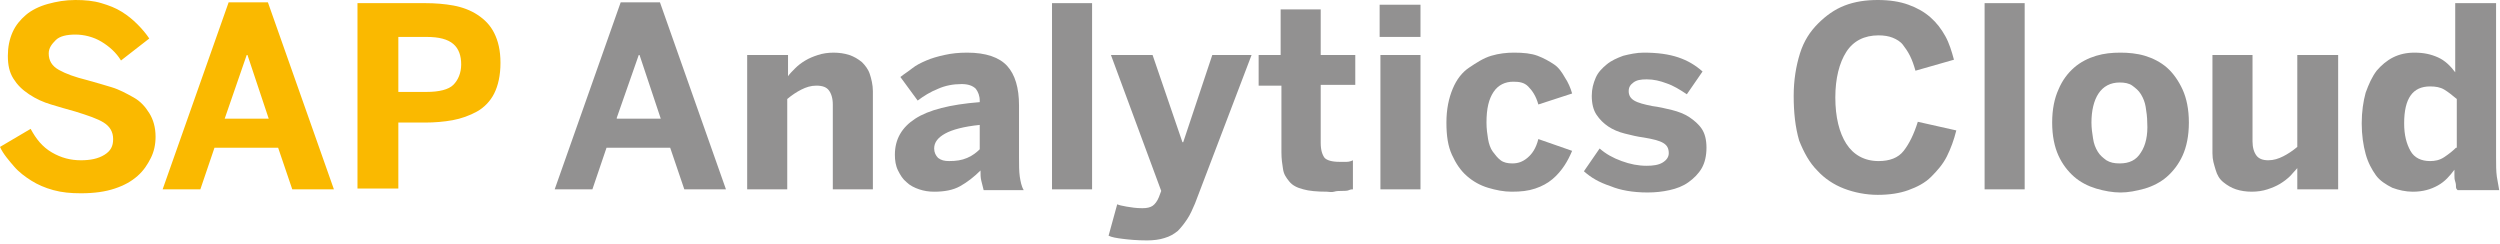
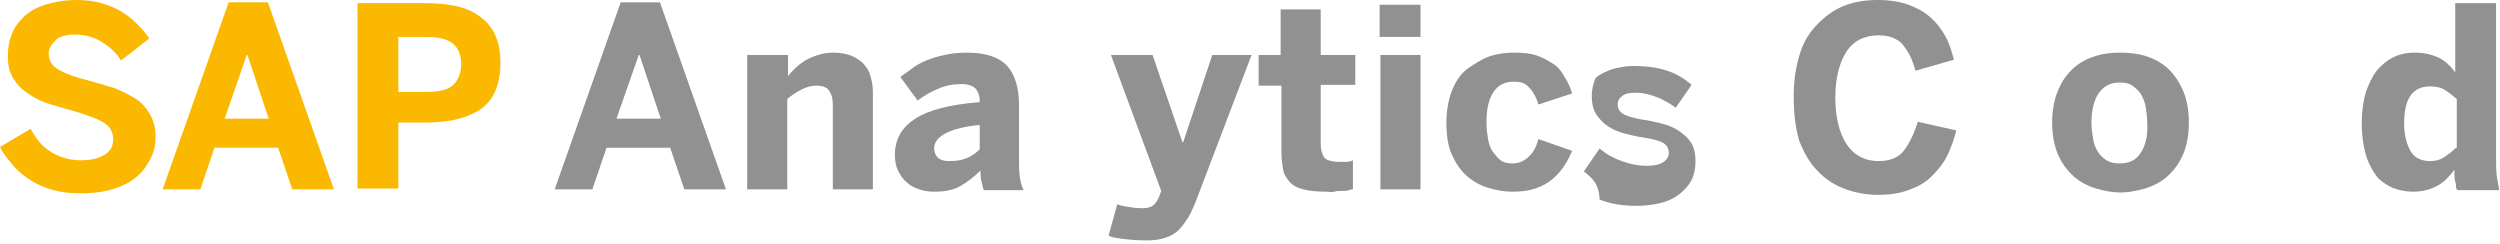
<svg xmlns="http://www.w3.org/2000/svg" version="1.1" id="Layer_1" x="0px" y="0px" viewBox="0 0 318.2 31" style="enable-background:new 0 0 318.2 31;" xml:space="preserve">
  <style type="text/css"> .st0{fill-rule:evenodd;clip-rule:evenodd;fill:#FAB900;} .st1{fill-rule:evenodd;clip-rule:evenodd;fill:#929191;} .st2{fill:#929191;} </style>
  <title>SAP Analytics Cloud</title>
  <desc>Created with Sketch.</desc>
  <path id="SAP-Analytics-Cloud" class="st0" d="M0,18.7l3.9-2.3c0.7,1.3,1.5,2.3,2.7,3s2.4,1,3.7,1c1.2,0,2.2-0.2,3-0.7 s1.1-1.1,1.1-2c0-0.9-0.4-1.6-1.2-2.1c-0.8-0.5-2-0.9-3.6-1.4c-1.1-0.3-2.1-0.6-3.1-0.9s-1.9-0.7-2.8-1.3s-1.5-1.2-2-2S1,8.3,1,7.1 C1,6,1.2,5,1.6,4.1s1-1.6,1.7-2.2S5,0.8,6.1,0.5S8.3,0,9.6,0c1.2,0,2.3,0.1,3.3,0.4s1.8,0.6,2.6,1.1s1.4,1,2,1.6s1.1,1.2,1.5,1.8 l-3.6,2.8c-0.6-1-1.5-1.8-2.5-2.4s-2.2-0.9-3.3-0.9c-1.1,0-2,0.2-2.5,0.7s-0.9,1-0.9,1.7c0,0.9,0.4,1.6,1.3,2.1s2,0.9,3.6,1.3 c1.1,0.3,2.1,0.6,3.1,0.9s1.9,0.8,2.8,1.3s1.5,1.2,2,2s0.8,1.8,0.8,3c0,1-0.2,1.9-0.6,2.7s-0.9,1.6-1.7,2.3s-1.7,1.2-2.9,1.6 s-2.6,0.6-4.3,0.6c-1.3,0-2.4-0.1-3.5-0.4s-2-0.7-2.8-1.2s-1.6-1.1-2.2-1.8S0.4,19.6,0,18.7z M20.7,24.1l8.4-23.8h5l8.4,23.8h-5.3 l-1.8-5.3h-8.1l-1.8,5.3H20.7z M28.6,15.1L31.4,7h0.1l2.7,8.1H28.6z M45.5,24.1V0.4h8.6c1.3,0,2.5,0.1,3.6,0.3s2.2,0.6,3.1,1.2 s1.6,1.3,2.1,2.3s0.8,2.2,0.8,3.8c0,1.6-0.3,2.9-0.8,3.9s-1.3,1.8-2.2,2.3s-2,0.9-3.1,1.1s-2.3,0.3-3.5,0.3h-3.4v8.4H45.5z M50.7,11.7h3.6c1.6,0,2.8-0.3,3.4-0.9s1-1.5,1-2.6c0-1.1-0.3-2-1-2.6s-1.8-0.9-3.4-0.9h-3.6V11.7z" />
  <g>
    <path class="st1" d="M95.1,24.1V7h5.2v2.7c0.2-0.3,0.6-0.7,0.9-1c0.4-0.4,0.8-0.7,1.3-1c0.5-0.3,1-0.5,1.6-0.7s1.3-0.3,2-0.3 c0.7,0,1.4,0.1,2,0.3s1.1,0.5,1.6,0.9c0.4,0.4,0.8,0.9,1,1.5s0.4,1.4,0.4,2.2v12.5h-5.1V13.3c0-0.8-0.2-1.4-0.5-1.8 s-0.8-0.6-1.6-0.6c-0.7,0-1.3,0.2-1.9,0.5s-1.2,0.7-1.8,1.2v11.5H95.1z" />
    <path class="st2" d="M79,0.3l-8.4,23.8h4.8l1.8-5.3h8.1l1.8,5.3h5.3L84,0.3H79z M78.5,15L81.3,7h0.1l2.7,8.1H78.5z" />
    <path class="st2" d="M129.8,22.5c-0.1-0.7-0.1-1.5-0.1-2.5v-6.6c0-2.2-0.5-3.9-1.5-5c-1-1.1-2.7-1.7-5.1-1.7c-1.1,0-2,0.1-2.9,0.3 c-0.9,0.2-1.6,0.4-2.3,0.7c-0.7,0.3-1.3,0.6-1.8,1s-1,0.7-1.5,1.1l2.2,3c0.8-0.6,1.6-1.1,2.6-1.5c0.9-0.4,1.9-0.6,3-0.6 c0.8,0,1.4,0.2,1.8,0.6c0.3,0.4,0.5,0.9,0.5,1.5V13c-3.8,0.3-6.5,1-8.2,2.1s-2.6,2.6-2.6,4.6c0,0.7,0.1,1.4,0.4,2 c0.3,0.6,0.6,1.1,1.1,1.5c0.4,0.4,1,0.7,1.6,0.9c0.6,0.2,1.2,0.3,1.9,0.3c1.3,0,2.4-0.2,3.3-0.7s1.8-1.2,2.6-2c0,0.5,0,0.9,0.1,1.3 s0.2,0.8,0.3,1.2h5.1C130,23.7,129.9,23.1,129.8,22.5z M124.7,19c-0.4,0.4-0.9,0.8-1.6,1.1s-1.4,0.4-2.3,0.4c-0.6,0-1-0.1-1.4-0.4 c-0.3-0.3-0.5-0.7-0.5-1.2c0-0.8,0.5-1.4,1.4-1.9s2.4-0.9,4.4-1.1V19z" />
-     <rect x="133.9" y="0.4" class="st1" width="5.1" height="23.7" />
    <path class="st1" d="M141.1,30l1.1-4c0.2,0.1,0.6,0.2,1.2,0.3c0.6,0.1,1.2,0.2,2,0.2c0.6,0,1-0.1,1.3-0.3c0.3-0.2,0.6-0.6,0.8-1.1 l0.3-0.8L141.4,7h5.3l3.8,11.1h0.1L154.3,7h5l-7.2,18.9c-0.3,0.7-0.6,1.4-1,2c-0.4,0.6-0.8,1.1-1.2,1.5c-0.5,0.4-1,0.7-1.7,0.9 c-0.6,0.2-1.4,0.3-2.2,0.3c-1.3,0-2.3-0.1-3.1-0.2C142.1,30.3,141.5,30.2,141.1,30z" />
    <path class="st1" d="M160.2,10.8V7h2.8V1.2h5.1V7h4.4v3.8h-4.4v7.4c0,0.9,0.2,1.5,0.5,1.9c0.3,0.3,0.9,0.5,1.9,0.5 c0.3,0,0.6,0,0.9,0s0.6-0.1,0.8-0.2v3.7c-0.1,0-0.3,0-0.5,0.1s-0.6,0.1-0.9,0.1s-0.7,0-1,0.1s-0.7,0-0.9,0c-1.3,0-2.3-0.1-3-0.3 c-0.8-0.2-1.4-0.5-1.8-1s-0.7-0.9-0.8-1.6c-0.1-0.6-0.2-1.3-0.2-2.1v-8.5H160.2z" />
    <rect x="175.6" y="0.6" class="st1" width="5.2" height="4.1" />
    <rect x="175.7" y="7" class="st1" width="5.1" height="17.1" />
    <path class="st1" d="M184.1,15.6c0-1.7,0.3-3.1,0.8-4.3s1.2-2.1,2.1-2.7s1.8-1.2,2.8-1.5s2-0.4,2.9-0.4c1.2,0,2.2,0.1,3,0.4 c0.8,0.3,1.5,0.7,2.1,1.1s1,1,1.4,1.7c0.4,0.6,0.7,1.3,0.9,2l-4.3,1.4c-0.3-1.1-0.8-1.8-1.3-2.3s-1.1-0.6-1.9-0.6 c-1,0-1.9,0.4-2.5,1.3s-0.9,2.1-0.9,3.9c0,0.8,0.1,1.5,0.2,2.1c0.1,0.6,0.3,1.2,0.6,1.6s0.6,0.8,1,1.1s0.9,0.4,1.5,0.4 c0.7,0,1.3-0.2,1.9-0.7s1.1-1.2,1.4-2.4l4.3,1.5c-0.3,0.7-0.6,1.3-1,1.9s-0.9,1.2-1.5,1.7s-1.3,0.9-2.2,1.2s-1.8,0.4-3,0.4 c-1,0-2-0.2-3-0.5s-1.9-0.8-2.7-1.5s-1.4-1.6-1.9-2.7S184.1,17.3,184.1,15.6z" />
-     <path class="st1" d="M201.6,21.8l2-2.9c0.8,0.7,1.7,1.2,2.8,1.6c1.1,0.4,2.1,0.6,3.2,0.6c0.8,0,1.5-0.1,2-0.4s0.8-0.7,0.8-1.2 c0-0.6-0.2-1-0.7-1.3c-0.5-0.3-1.3-0.5-2.5-0.7c-0.8-0.1-1.6-0.3-2.4-0.5c-0.8-0.2-1.5-0.5-2.1-0.9c-0.6-0.4-1.1-0.9-1.5-1.5 c-0.4-0.6-0.6-1.4-0.6-2.4c0-0.9,0.2-1.6,0.5-2.3c0.3-0.7,0.8-1.2,1.4-1.7c0.6-0.5,1.3-0.8,2.1-1.1c0.8-0.2,1.7-0.4,2.6-0.4 c1.8,0,3.2,0.2,4.4,0.6s2.2,1,3.1,1.8l-2,2.9c-0.9-0.6-1.7-1.1-2.6-1.4c-0.8-0.3-1.6-0.5-2.5-0.5c-0.8,0-1.3,0.1-1.7,0.4 c-0.4,0.3-0.6,0.6-0.6,1.1c0,0.5,0.2,0.9,0.7,1.2s1.3,0.5,2.3,0.7c0.8,0.1,1.7,0.3,2.5,0.5c0.8,0.2,1.6,0.5,2.2,0.9 c0.6,0.4,1.2,0.9,1.6,1.5s0.6,1.4,0.6,2.4c0,1-0.2,1.9-0.6,2.6c-0.4,0.7-1,1.3-1.7,1.8c-0.7,0.5-1.5,0.8-2.4,1 c-0.9,0.2-1.8,0.3-2.8,0.3c-1.9,0-3.5-0.3-4.7-0.8C203.5,23.2,202.5,22.6,201.6,21.8z" />
+     <path class="st1" d="M201.6,21.8l2-2.9c0.8,0.7,1.7,1.2,2.8,1.6c1.1,0.4,2.1,0.6,3.2,0.6c0.8,0,1.5-0.1,2-0.4s0.8-0.7,0.8-1.2 c0-0.6-0.2-1-0.7-1.3c-0.5-0.3-1.3-0.5-2.5-0.7c-0.8-0.1-1.6-0.3-2.4-0.5c-0.8-0.2-1.5-0.5-2.1-0.9c-0.6-0.4-1.1-0.9-1.5-1.5 c-0.4-0.6-0.6-1.4-0.6-2.4c0-0.9,0.2-1.6,0.5-2.3c0.6-0.5,1.3-0.8,2.1-1.1c0.8-0.2,1.7-0.4,2.6-0.4 c1.8,0,3.2,0.2,4.4,0.6s2.2,1,3.1,1.8l-2,2.9c-0.9-0.6-1.7-1.1-2.6-1.4c-0.8-0.3-1.6-0.5-2.5-0.5c-0.8,0-1.3,0.1-1.7,0.4 c-0.4,0.3-0.6,0.6-0.6,1.1c0,0.5,0.2,0.9,0.7,1.2s1.3,0.5,2.3,0.7c0.8,0.1,1.7,0.3,2.5,0.5c0.8,0.2,1.6,0.5,2.2,0.9 c0.6,0.4,1.2,0.9,1.6,1.5s0.6,1.4,0.6,2.4c0,1-0.2,1.9-0.6,2.6c-0.4,0.7-1,1.3-1.7,1.8c-0.7,0.5-1.5,0.8-2.4,1 c-0.9,0.2-1.8,0.3-2.8,0.3c-1.9,0-3.5-0.3-4.7-0.8C203.5,23.2,202.5,22.6,201.6,21.8z" />
    <path class="st1" d="M228.3,12.2c0-2,0.3-3.8,0.8-5.4s1.3-2.8,2.3-3.8s2.1-1.8,3.4-2.3S237.5,0,239,0s2.8,0.2,3.9,0.6 c1.1,0.4,2,0.9,2.8,1.6s1.4,1.5,1.9,2.4s0.8,1.9,1.1,3l-4.9,1.4c-0.2-0.7-0.4-1.3-0.7-1.9c-0.3-0.6-0.6-1-0.9-1.4s-0.8-0.7-1.3-0.9 s-1.1-0.3-1.8-0.3c-1.8,0-3.2,0.7-4.1,2.1s-1.4,3.4-1.4,5.8c0,2.5,0.5,4.5,1.4,5.9s2.3,2.2,4.1,2.2c1.4,0,2.5-0.4,3.2-1.3 s1.3-2.1,1.8-3.7l4.9,1.1c-0.3,1.2-0.7,2.3-1.2,3.3s-1.2,1.8-2,2.6s-1.8,1.3-2.9,1.7s-2.4,0.6-3.9,0.6c-1.5,0-3-0.3-4.3-0.8 s-2.5-1.3-3.4-2.3c-1-1-1.7-2.3-2.3-3.8C228.5,16.2,228.3,14.3,228.3,12.2z" />
-     <rect x="252.6" y="0.4" class="st1" width="5.1" height="23.7" />
    <path class="st2" d="M277.8,11.4c-0.5-1.1-1.2-2.1-2-2.8s-1.8-1.2-2.8-1.5c-1-0.3-2.1-0.4-3.1-0.4c-1.1,0-2.1,0.1-3.1,0.4 s-2,0.8-2.8,1.5c-0.8,0.7-1.5,1.6-2,2.8c-0.5,1.1-0.8,2.5-0.8,4.2s0.3,3.1,0.8,4.2c0.5,1.1,1.2,2,2,2.7c0.8,0.7,1.8,1.2,2.8,1.5 s2.1,0.5,3.1,0.5c1,0,2-0.2,3.1-0.5c1-0.3,2-0.8,2.8-1.5s1.5-1.6,2-2.7c0.5-1.1,0.8-2.5,0.8-4.2S278.3,12.5,277.8,11.4z M272.5,19.4c-0.6,1-1.5,1.4-2.7,1.4c-0.7,0-1.2-0.1-1.7-0.4c-0.4-0.3-0.8-0.6-1.1-1.1c-0.3-0.5-0.5-1-0.6-1.7 c-0.1-0.6-0.2-1.3-0.2-2c0-1.5,0.3-2.8,0.9-3.7s1.5-1.4,2.7-1.4c0.6,0,1.2,0.1,1.6,0.4c0.4,0.3,0.8,0.6,1.1,1.1 c0.3,0.5,0.5,1,0.6,1.6c0.1,0.6,0.2,1.3,0.2,2C273.4,17.2,273.1,18.5,272.5,19.4z" />
-     <path class="st1" d="M281.6,19.5V7h5.1v11c0,0.8,0.2,1.4,0.5,1.8s0.8,0.6,1.5,0.6c0.7,0,1.3-0.2,1.9-0.5s1.2-0.7,1.8-1.2V7h5.2 v17.1h-5.2v-2.7c-0.3,0.3-0.6,0.7-0.9,1s-0.8,0.7-1.3,1s-1,0.5-1.6,0.7s-1.3,0.3-2,0.3c-0.7,0-1.4-0.1-2-0.3s-1.1-0.5-1.6-0.9 s-0.8-0.9-1-1.6S281.6,20.4,281.6,19.5z" />
    <g>
      <path class="st2" d="M317.8,22.5c-0.1-0.7-0.1-1.5-0.1-2.5V0.4h-5.2v8.8c-0.6-0.8-1.3-1.5-2.2-1.9s-1.8-0.6-3-0.6 c-1,0-1.9,0.2-2.7,0.6c-0.8,0.4-1.5,1-2.1,1.7c-0.6,0.8-1,1.7-1.4,2.8c-0.3,1.1-0.5,2.4-0.5,3.9c0,1.5,0.2,2.8,0.5,3.9 c0.3,1.1,0.8,2,1.3,2.7s1.3,1.2,2.1,1.6c0.8,0.3,1.7,0.5,2.6,0.5c1.3,0,2.3-0.3,3.2-0.8s1.5-1.2,2.1-2c0,0.2,0,0.5,0,0.7 c0,0.3,0,0.5,0.1,0.8s0.1,0.5,0.1,0.7s0.1,0.3,0.2,0.4h5.3C318,23.7,317.9,23.1,317.8,22.5z M312.6,18.8c-0.4,0.4-0.9,0.8-1.5,1.2 s-1.2,0.5-1.8,0.5c-1.1,0-2-0.4-2.5-1.3c-0.5-0.9-0.8-2-0.8-3.5c0-3.2,1.1-4.7,3.3-4.7c0.7,0,1.3,0.1,1.8,0.4 c0.5,0.3,1,0.7,1.6,1.2V18.8z" />
    </g>
  </g>
</svg>